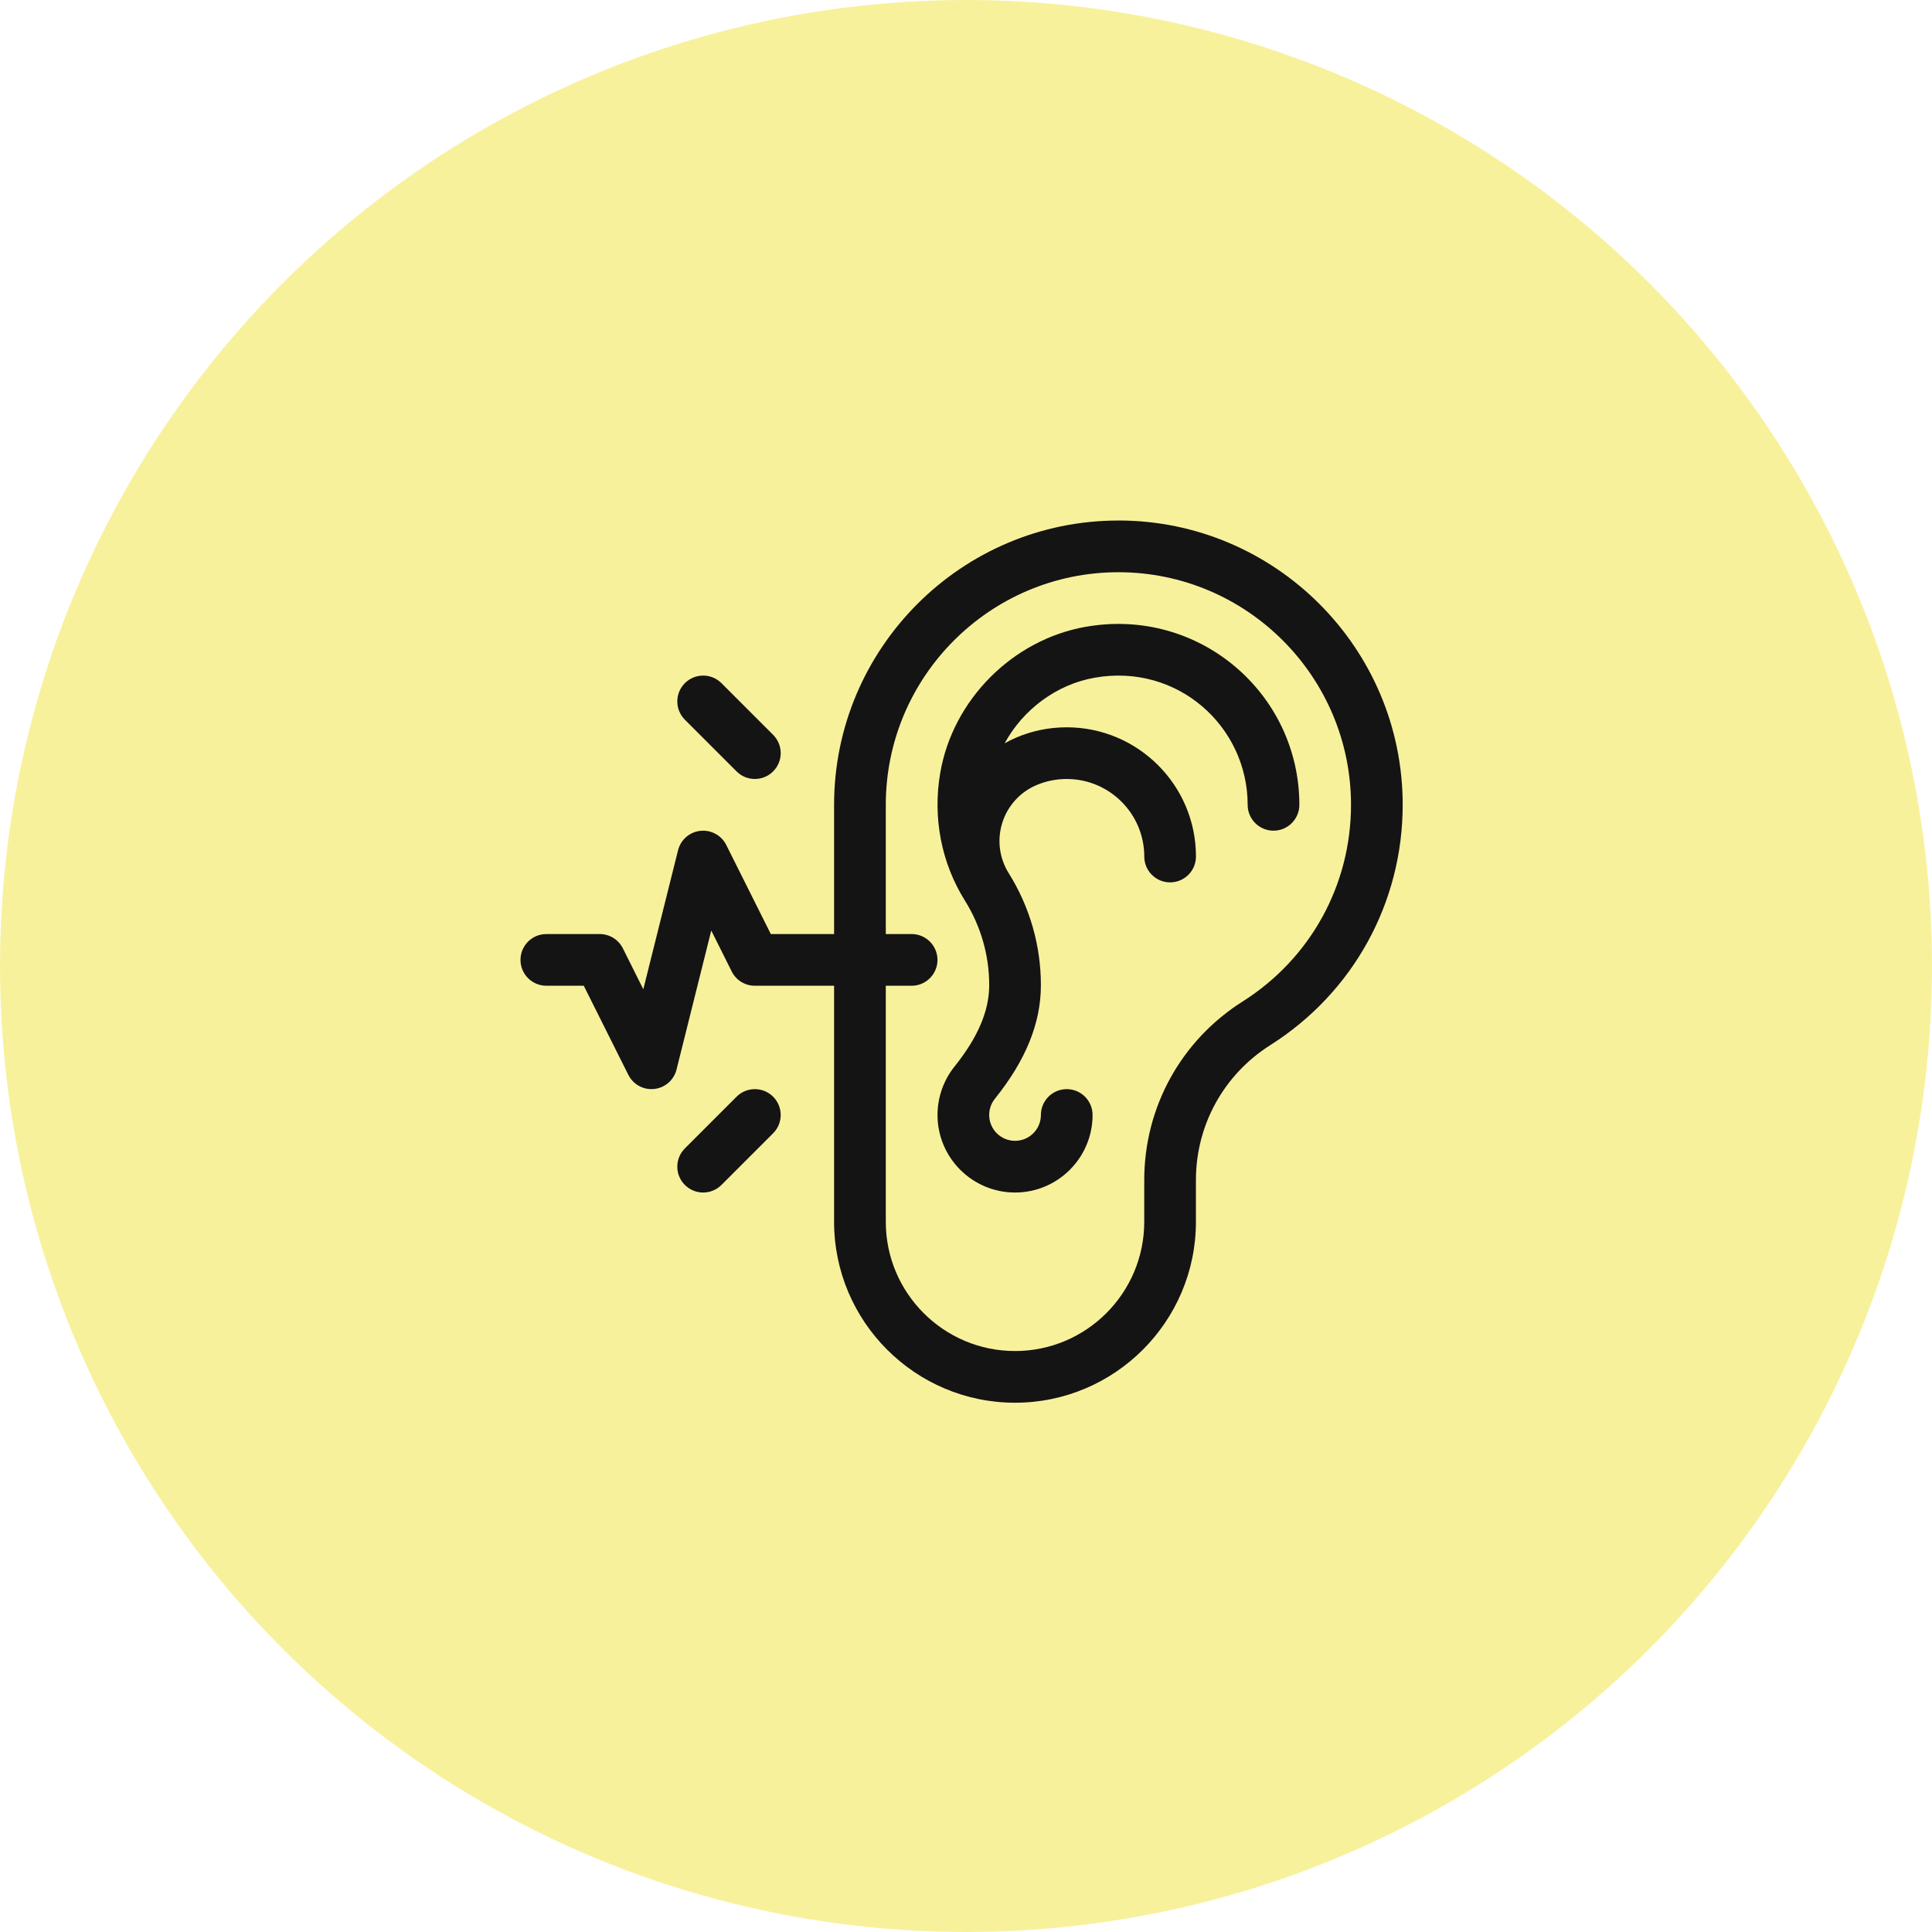
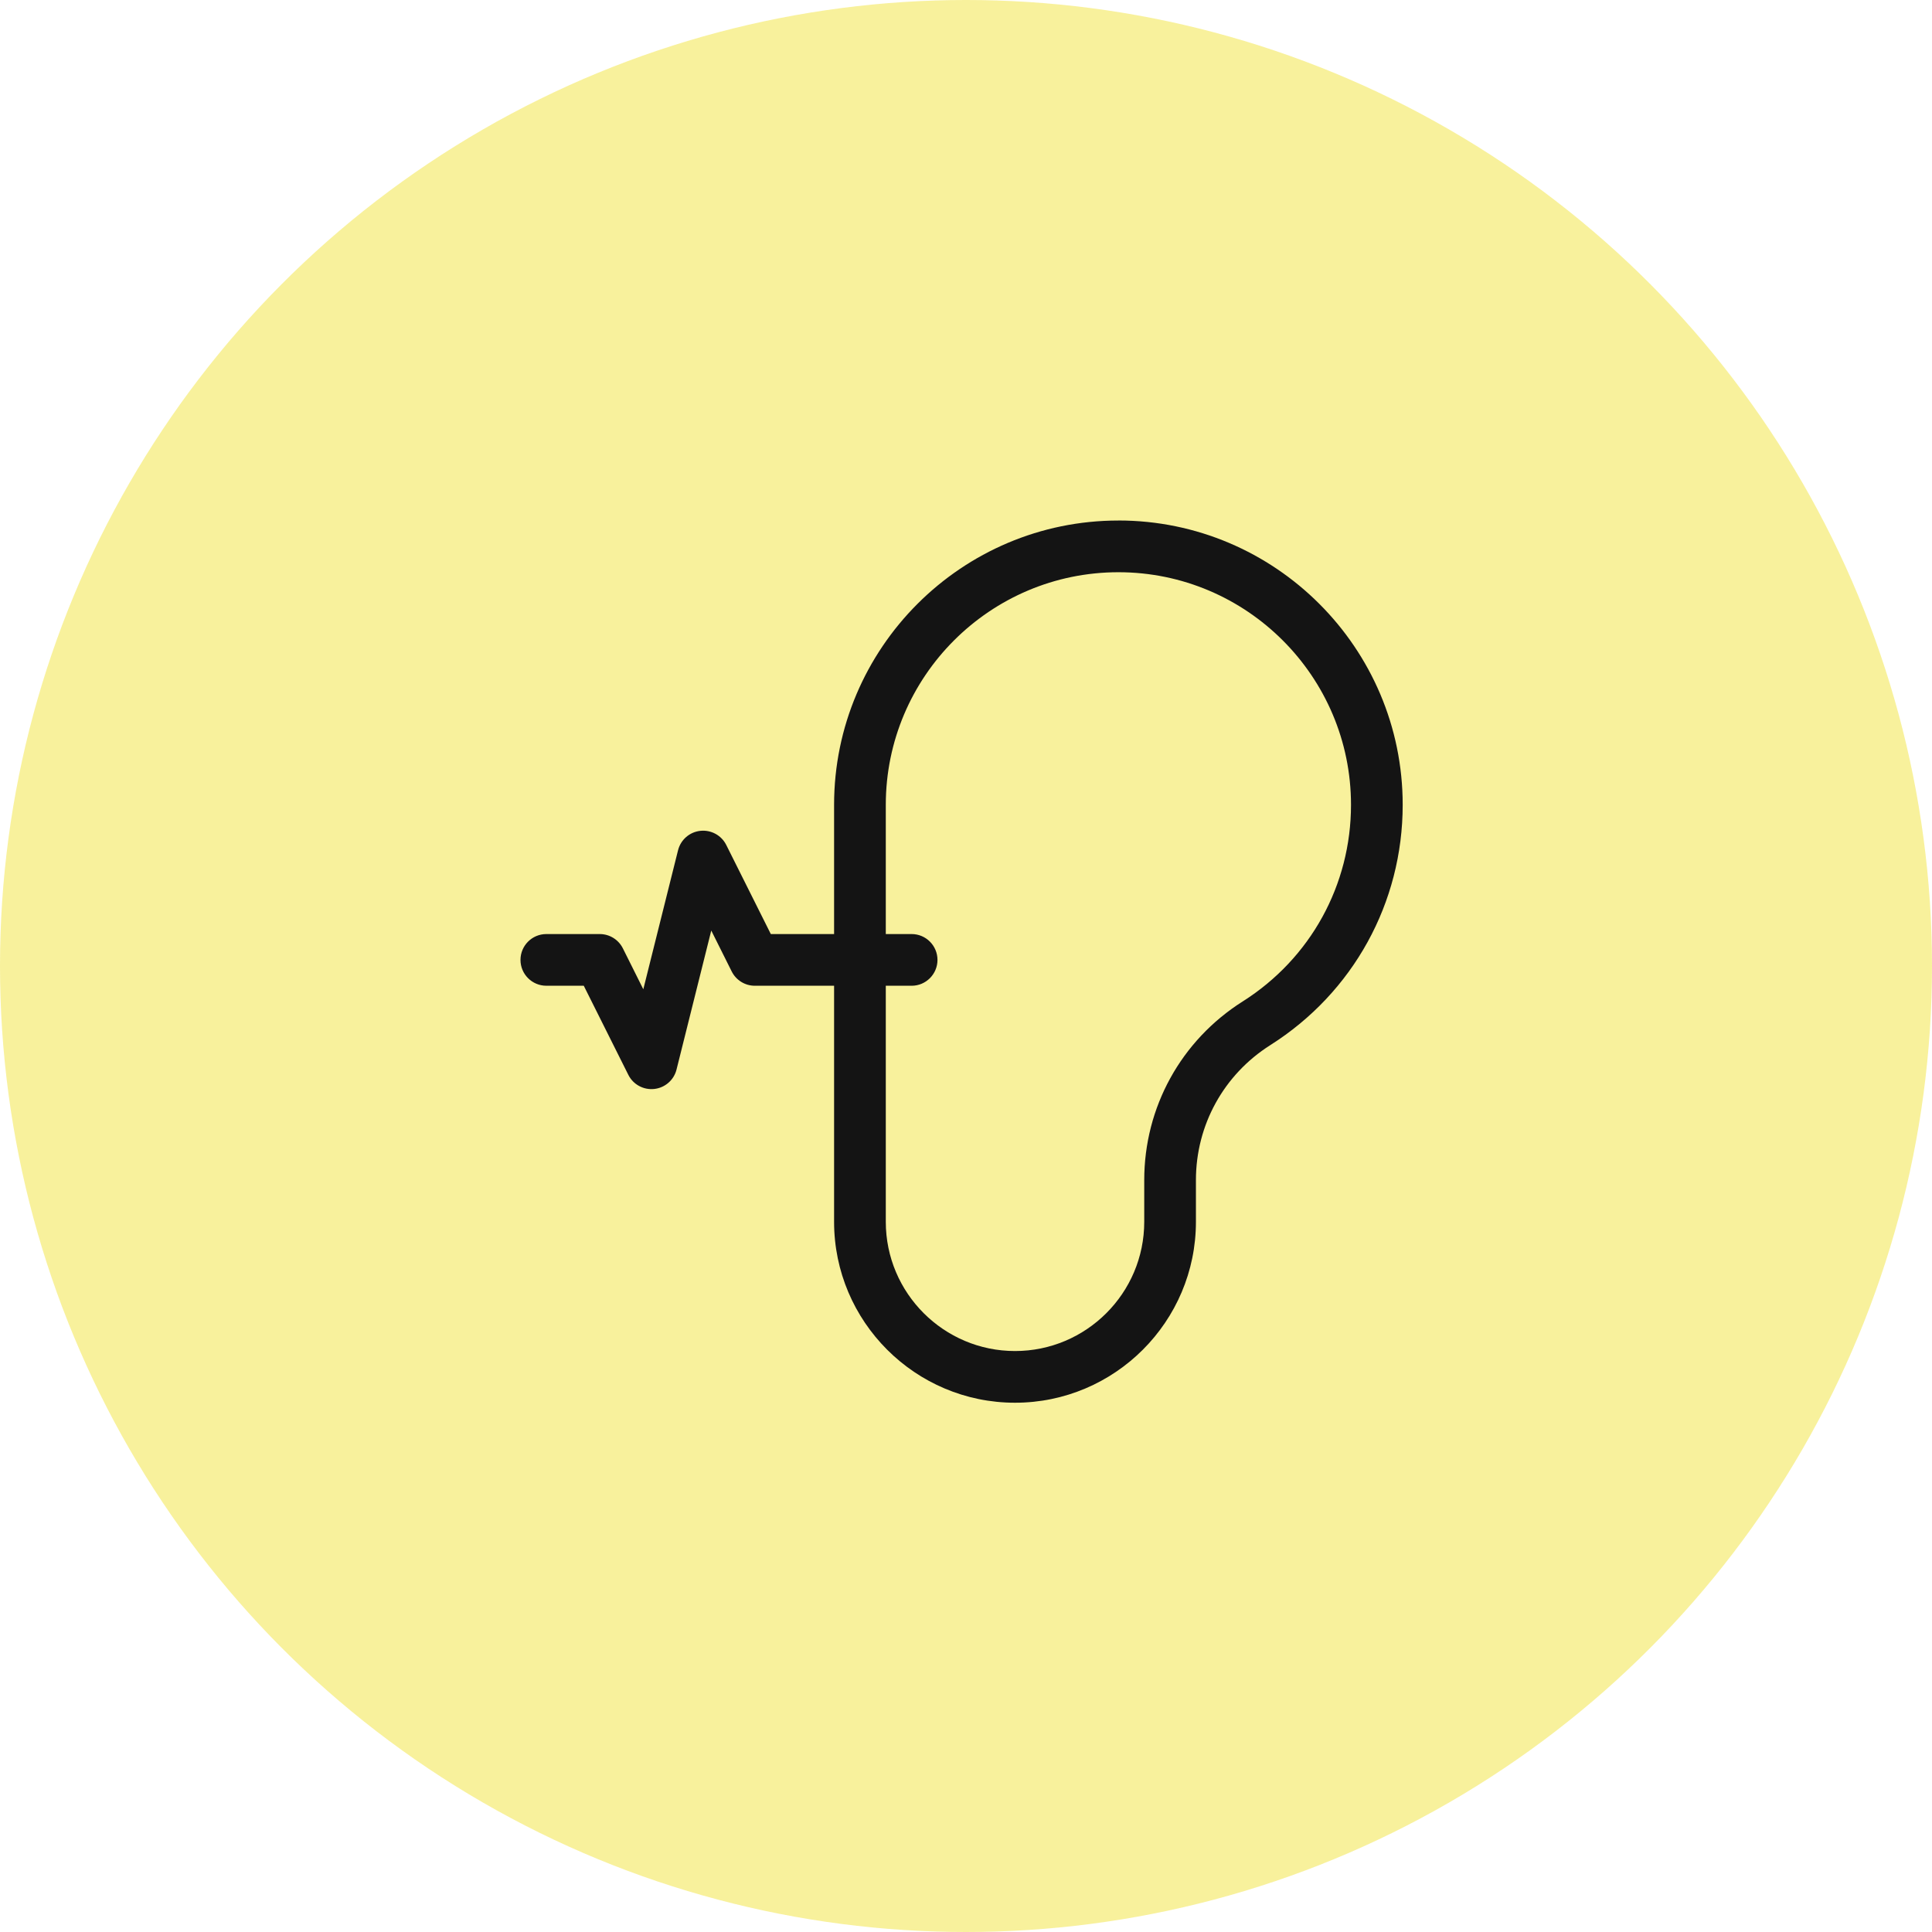
<svg xmlns="http://www.w3.org/2000/svg" width="219px" height="219px" viewBox="0 0 219 219" version="1.1">
  <title>icon_learn copy</title>
  <g id="icon_learn-copy" stroke="none" stroke-width="1" fill="none" fill-rule="evenodd">
    <circle id="Oval" fill="#EEDC00" opacity="0.389" cx="109.5" cy="109.5" r="109.5" />
    <g id="np_hearing_5149877_141414" transform="translate(59, 59)" fill="#141414" fill-rule="nonzero">
      <path d="M67.774,0.004 C50.004,0.004 35.547,14.461 35.547,32.231 L35.547,46.879 L28.375,46.879 L23.324,36.781 C22.777,35.684 21.602,35.047 20.383,35.18 C19.164,35.312 18.156,36.191 17.859,37.383 L13.922,53.137 L11.605,48.5 C11.109,47.508 10.094,46.879 8.984,46.879 L2.93,46.879 C1.312,46.879 0,48.191 0,49.809 C0,51.426 1.312,52.738 2.93,52.738 L7.172,52.738 L12.223,62.836 C12.77,63.934 13.945,64.571 15.164,64.438 C16.383,64.305 17.391,63.426 17.688,62.235 L21.625,46.481 L23.941,51.117 C24.437,52.11 25.453,52.739 26.562,52.739 L35.547,52.739 L35.547,79.497 C35.547,90.806 44.746,100.005 56.055,100.005 C67.364,100.005 76.563,90.805 76.563,79.497 L76.563,74.77 C76.563,68.532 79.715,62.813 84.993,59.469 C94.391,53.52 100.001,43.336 100.001,32.227 C100.001,14.457 85.544,0 67.774,0 L67.774,0.004 Z M81.86,54.52 C74.876,58.942 70.704,66.512 70.704,74.77 L70.704,79.497 C70.704,87.575 64.134,94.145 56.056,94.145 C47.978,94.145 41.408,87.575 41.408,79.497 L41.408,52.739 L44.338,52.739 C45.955,52.739 47.267,51.426 47.267,49.809 C47.267,48.192 45.955,46.879 44.338,46.879 L41.408,46.879 L41.408,32.231 C41.408,17.692 53.236,5.864 67.775,5.864 C82.314,5.864 94.142,17.692 94.142,32.231 C94.142,41.321 89.552,49.653 81.861,54.52 L81.86,54.52 Z" id="Shape" />
-       <path d="M64.083,12.047 C55.782,13.504 48.993,20.325 47.575,28.637 C46.712,33.684 47.704,38.809 50.368,43.075 C50.372,43.079 50.372,43.083 50.376,43.087 C52.177,45.97 53.13,49.278 53.13,52.657 L53.13,52.685 C53.13,55.587 51.844,58.595 49.204,61.888 C47.958,63.438 47.27,65.392 47.27,67.388 C47.27,72.235 51.212,76.177 56.059,76.177 C60.907,76.177 64.848,72.235 64.848,67.388 C64.848,65.77 63.536,64.458 61.919,64.458 C60.302,64.458 58.989,65.77 58.989,67.388 C58.989,69.005 57.677,70.317 56.059,70.317 C54.442,70.317 53.13,69.005 53.13,67.388 C53.13,66.536 53.477,65.923 53.77,65.556 C57.282,61.181 58.989,56.97 58.989,52.685 L58.989,52.657 C58.989,48.177 57.727,43.794 55.345,39.981 C55.345,39.981 55.345,39.977 55.341,39.977 C54.27,38.263 54.005,36.173 54.622,34.243 C55.235,32.313 56.661,30.759 58.528,29.977 C59.602,29.528 60.743,29.302 61.919,29.302 C66.766,29.302 70.708,33.243 70.708,38.091 C70.708,39.708 72.02,41.02 73.637,41.02 C75.255,41.02 76.567,39.708 76.567,38.091 C76.567,30.013 69.997,23.443 61.919,23.443 C59.962,23.443 58.06,23.822 56.267,24.576 C55.786,24.775 55.325,25.005 54.88,25.259 C56.962,21.439 60.736,18.583 65.099,17.818 C74.498,16.169 82.427,23.365 82.427,32.232 C82.427,33.849 83.74,35.161 85.357,35.161 C86.974,35.161 88.287,33.849 88.287,32.232 C88.287,19.603 76.928,9.794 64.088,12.048 L64.083,12.047 Z" id="Path" />
-       <path d="M24.493,65.316 L18.634,71.176 C17.489,72.32 17.489,74.176 18.634,75.32 C19.778,76.465 21.634,76.465 22.778,75.32 L28.637,69.461 C29.782,68.316 29.782,66.461 28.637,65.316 C27.493,64.172 25.637,64.172 24.493,65.316 Z" id="Path" />
-       <path d="M24.493,28.442 C25.637,29.587 27.493,29.587 28.637,28.442 C29.782,27.298 29.782,25.442 28.637,24.298 L22.778,18.438 C21.634,17.294 19.778,17.294 18.634,18.438 C17.489,19.583 17.489,21.438 18.634,22.583 L24.493,28.442 Z" id="Path" />
    </g>
  </g>
</svg>